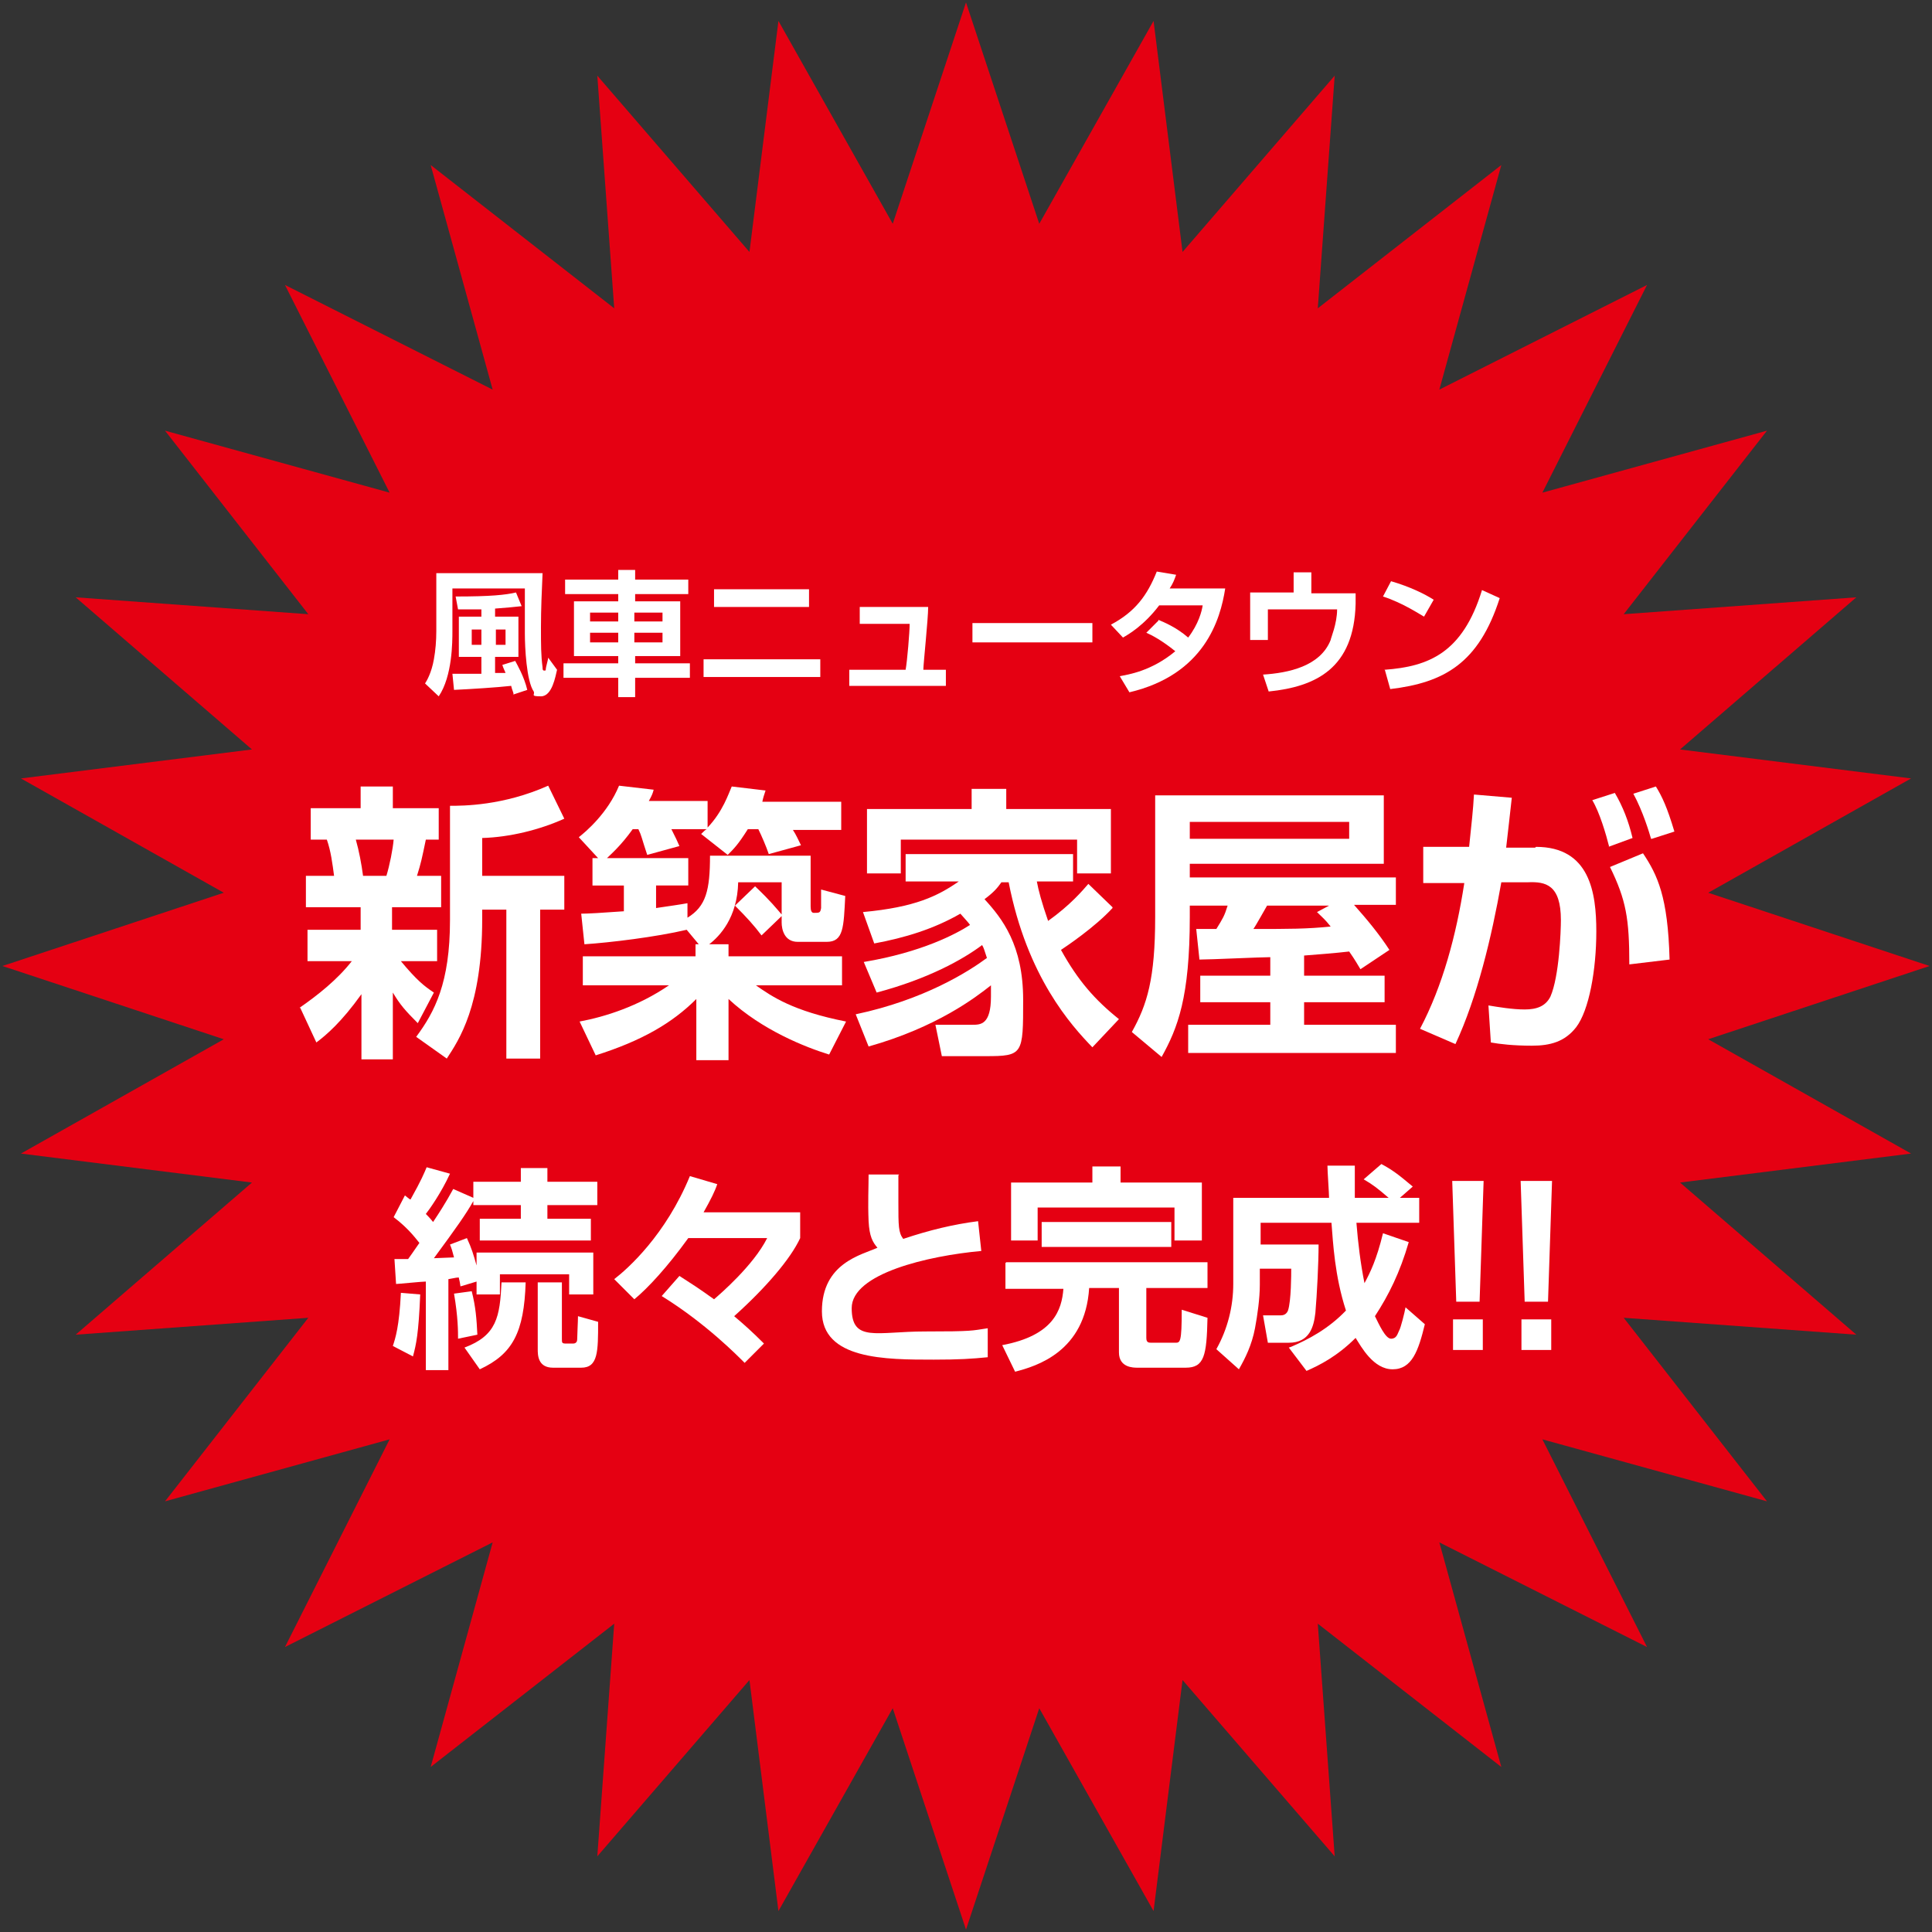
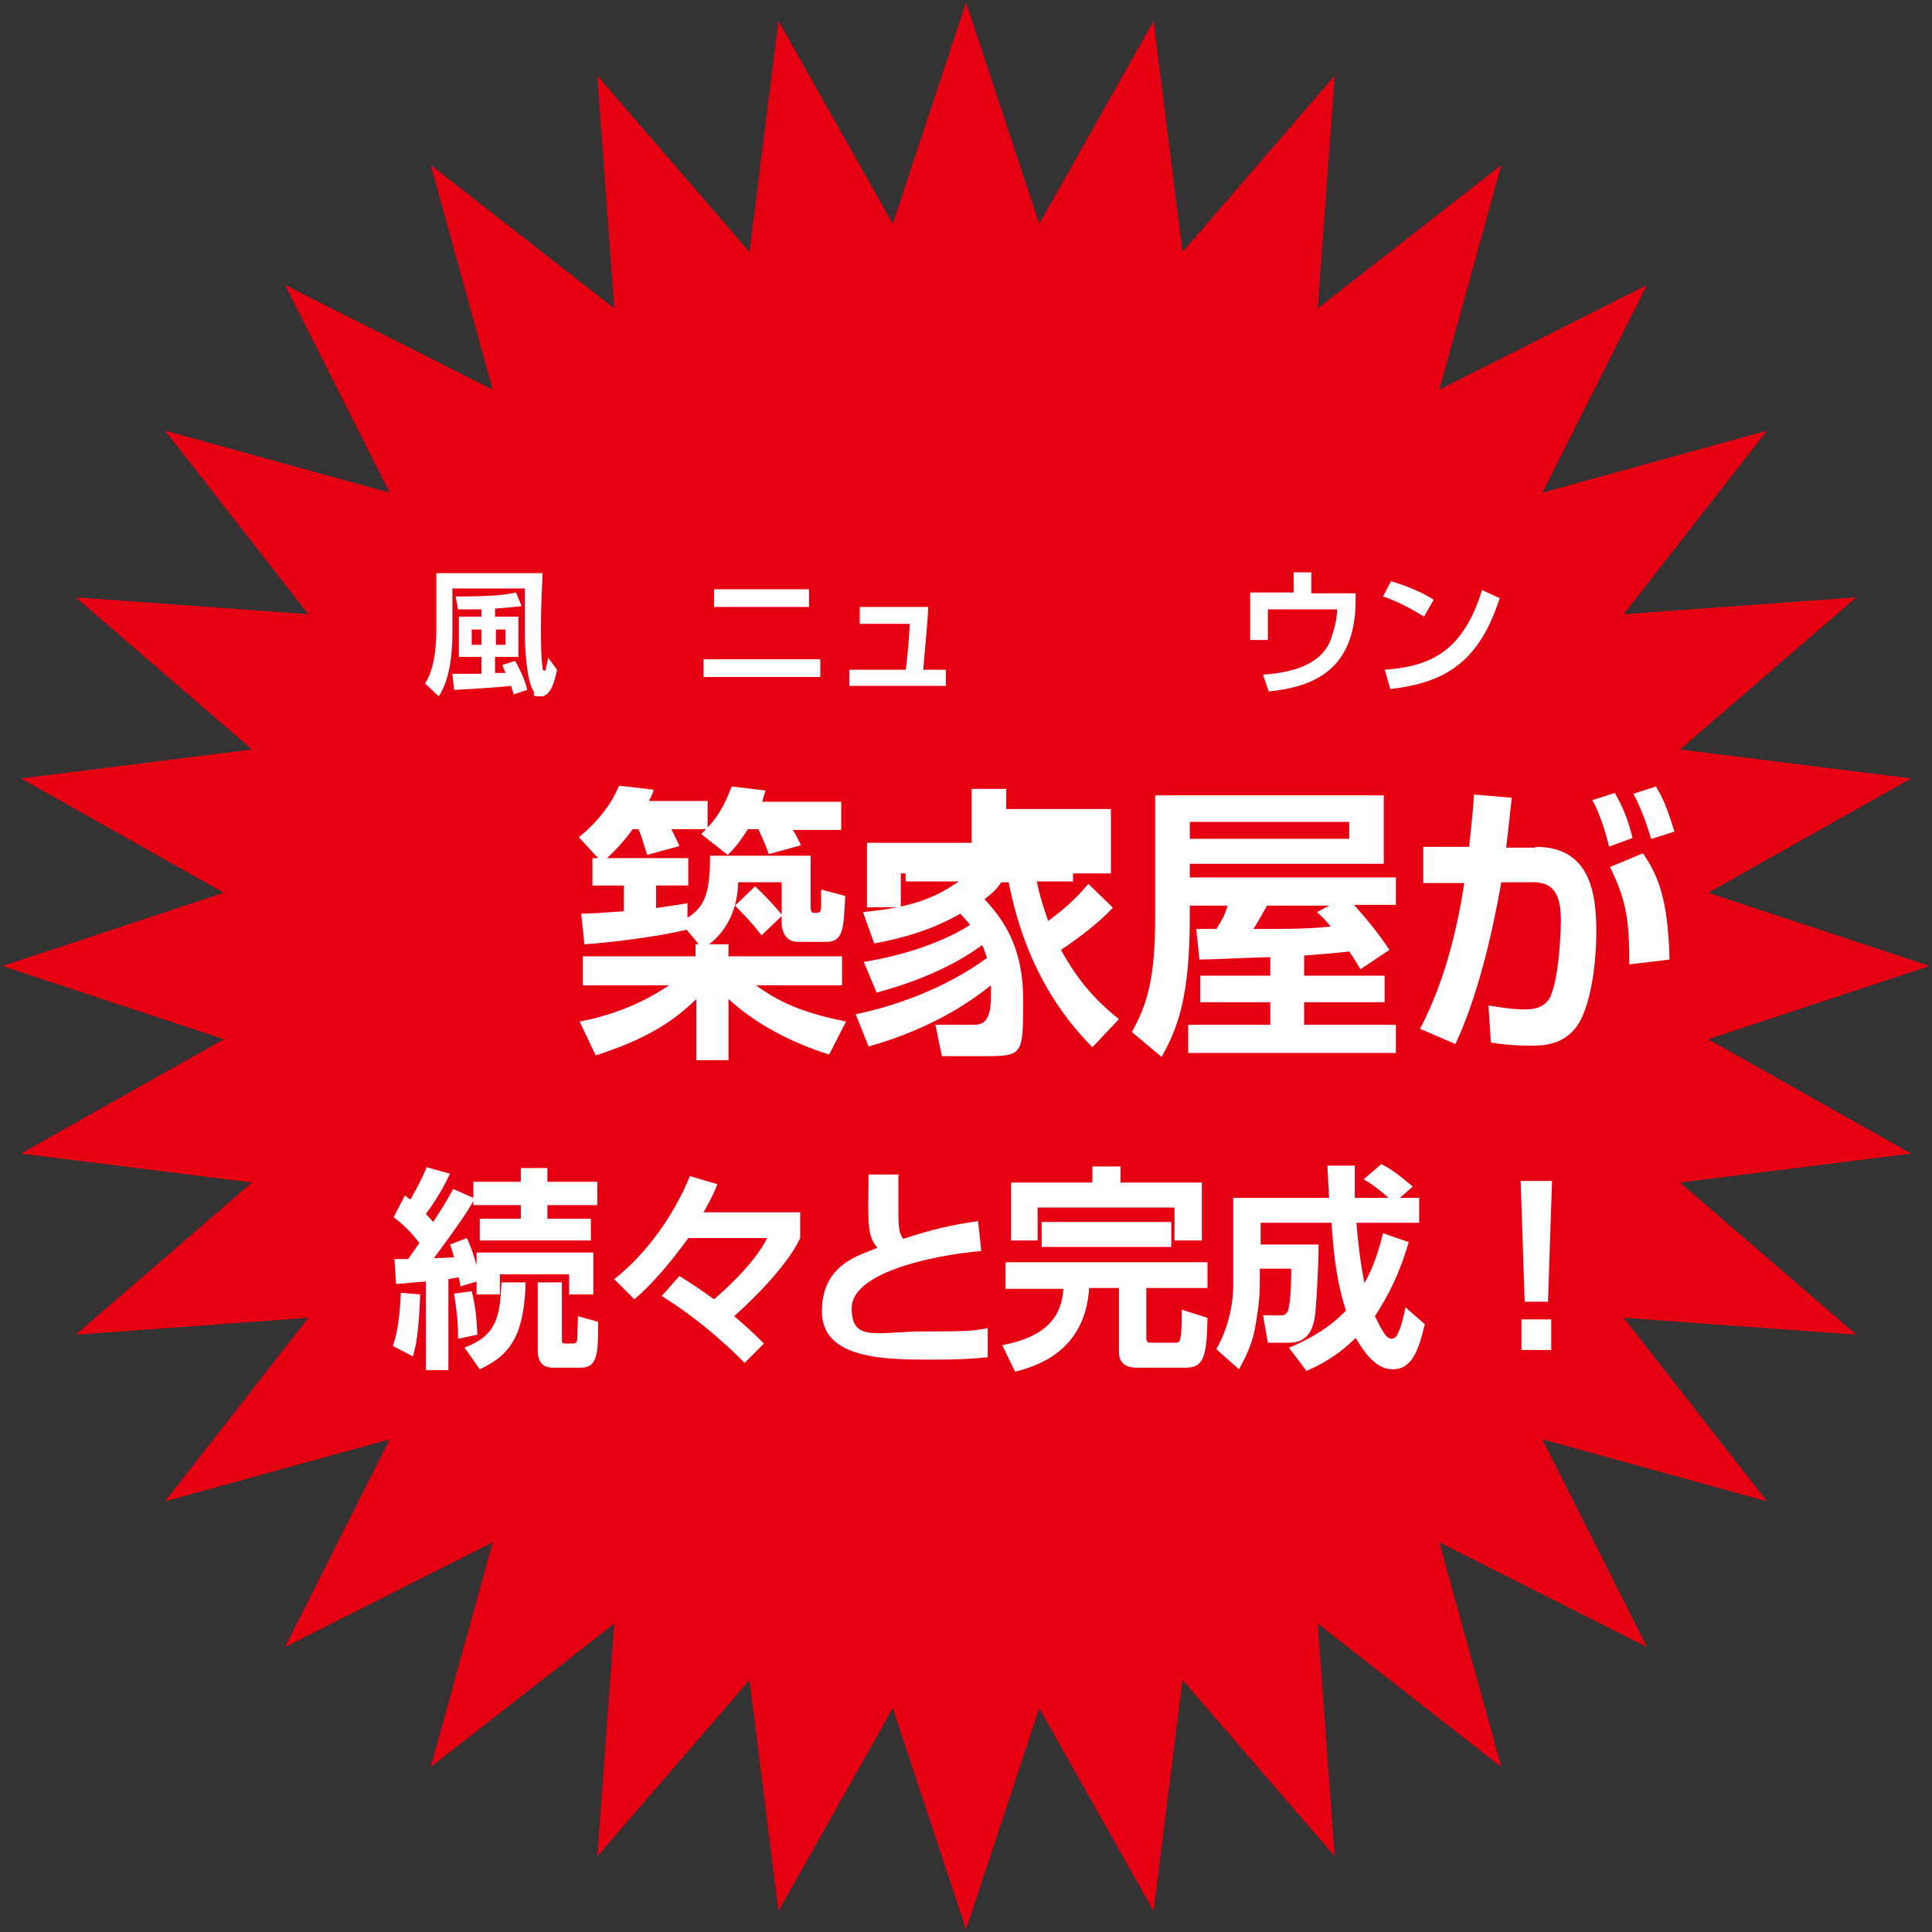
<svg xmlns="http://www.w3.org/2000/svg" version="1.1" viewBox="0 0 240 240">
  <rect x="0" y="0" width="240" height="240" fill="#333333" stroke="none" />
  <defs>
    <style>
      .cls-1 {
        fill: #fff;
      }

      .cls-2 {
        fill: #e50012;
      }
    </style>
  </defs>
  <g>
    <g id="_レイヤー_1" data-name="レイヤー_1">
      <g>
        <polygon class="cls-2" points="239.7 120 212.2 129.1 237.4 143.3 208.7 146.9 230.6 165.8 201.7 163.7 219.5 186.5 191.6 178.8 204.6 204.6 178.8 191.6 186.5 219.5 163.7 201.7 165.8 230.6 146.9 208.7 143.3 237.4 129.1 212.2 120 239.7 110.9 212.2 96.7 237.4 93.1 208.7 74.2 230.6 76.3 201.7 53.5 219.5 61.2 191.6 35.4 204.6 48.4 178.8 20.5 186.5 38.3 163.7 9.4 165.8 31.3 146.9 2.6 143.3 27.8 129.1 .3 120 27.8 110.9 2.6 96.7 31.3 93.1 9.4 74.2 38.3 76.3 20.5 53.5 48.4 61.2 35.4 35.4 61.2 48.4 53.5 20.5 76.3 38.3 74.2 9.4 93.1 31.3 96.7 2.6 110.9 27.8 120 .3 129.1 27.8 143.3 2.6 146.9 31.3 165.8 9.4 163.7 38.3 186.5 20.5 178.8 48.4 204.6 35.4 191.6 61.2 219.5 53.5 201.7 76.3 230.6 74.2 208.7 93.1 237.4 96.7 212.2 110.9 239.7 120" />
        <g>
-           <path class="cls-1" d="M37.2,125.2c2.3-1.6,4.7-3.5,6.5-5.8h-5.5v-3.9h6.6v-2.8h-6.8v-3.9h3.5c-.2-1.5-.4-3.1-.9-4.5h-2v-3.9h6.2v-2.7h4v2.7h5.7v3.9h-1.6c-.5,2.4-.6,2.9-1.1,4.5h3v3.9h-6.1v2.8h5.6v3.9h-4.5c2,2.4,2.9,3.1,4.1,3.9l-2,3.8c-1.6-1.6-2.2-2.3-3.1-3.8v8.3h-3.9v-8.1c-2.5,3.5-4.4,5.1-5.6,6l-2-4.3ZM44.2,104.3c.4,1.4.7,3,.9,4.5h2.9c.4-1.3.8-3.3.9-4.5h-4.7ZM70.1,101.7c-3.1,1.4-6.8,2.3-10.2,2.4v4.7h10.2v4.2h-3v18.5h-4.2v-18.5h-3v1.2c0,10.8-2.9,15-4.4,17.3l-3.8-2.7c2.3-3.1,4.2-6.7,4.2-14.5v-14.2c1.6,0,6.6,0,12.2-2.5l2,4.1Z" />
          <path class="cls-1" d="M85.3,115.3v.2c-3.8.9-9.6,1.6-12.7,1.8l-.4-3.8c.8,0,2.6-.1,5.3-.3v-3.2h-3.9v-3.4h.7l-2.4-2.6c.9-.7,3.6-3,5-6.4l4.3.5c-.1.4-.2.7-.6,1.4h7.3v3.3c1.9-2,2.6-4.2,3-5.1l4.2.5c-.2.6-.3.9-.4,1.4h9.8v3.5h-6c.4.6.7,1.3,1,1.9l-4,1.1c-.3-.9-.9-2.3-1.3-3.1h-1.3c-1.2,1.9-1.7,2.4-2.5,3.2l-3.3-2.6c.4-.4.5-.5.7-.6h-4.4c.6,1.2.7,1.4,1,2.1l-4,1.1c-.7-2.1-.7-2.4-1.1-3.2h-.7c-1.5,2.1-2.8,3.2-3.2,3.6h10.1v3.4h-4v2.8c2-.3,2.8-.4,3.9-.6v1.8c2.3-1.4,2.8-3.4,2.8-7.7h12.5v6.3c0,.5.1.8.4.8.7,0,.8,0,.9-.6,0-.3,0-1.9,0-2.3l3,.8c-.2,3.9-.2,5.7-2.3,5.7h-3.6c-1.7,0-2-1.6-2-2.4v-.8l-2.5,2.4c-.9-1.2-1.8-2.2-3.3-3.7l2.5-2.4c2,1.9,2.6,2.7,3.3,3.5v-4h-5.4c-.1,4.4-2.3,6.7-3.6,7.7h2.4v1.5h14.1v3.6h-10.7c2,1.4,4.6,3.2,11.2,4.5l-2.1,4.1c-2.9-.9-8.3-3-12.5-6.9v7.6h-4v-7.6c-3,3-6.8,5.2-12.5,7l-2-4.2c3.2-.6,7.3-1.9,11.1-4.5h-10.7v-3.6h14v-1.5h.4l-1.5-1.8Z" />
-           <path class="cls-1" d="M138.2,112.8c-2.2,2.4-5.8,4.8-6.4,5.2,2.1,3.8,4.2,6.2,7.2,8.6l-3.3,3.5c-2.6-2.7-8.1-8.7-10.4-20.5h-.9c-.5.7-.9,1.2-2.1,2.1,2.2,2.4,4.8,5.7,4.8,12.5s0,7-4.7,7h-5.4l-.8-3.9h4.6c1,0,2.3,0,2.3-3.5s0-1,0-1.4c-1.9,1.5-6.7,5.2-15.2,7.6l-1.6-4c8.5-1.8,14-5.3,16.3-7-.3-.9-.4-1.3-.6-1.6-2.4,1.8-6.7,4.2-13.1,5.9l-1.6-3.8c7.2-1.2,11.5-3.5,13.2-4.6-.2-.3-.5-.6-1.2-1.4-3.3,1.9-6.9,3-10.7,3.7l-1.4-3.9c6.5-.6,9.3-2,11.9-3.8h-6.6v-3.4h20.8v3.4h-4.5c.2,1.1.6,2.6,1.4,4.9,2.8-2,4.3-3.8,5-4.6l3,2.9ZM120.7,100.5v-2.5h4.3v2.5h13v8h-4.2v-4.2h-21.9v4.2h-4.2v-8h13Z" />
+           <path class="cls-1" d="M138.2,112.8c-2.2,2.4-5.8,4.8-6.4,5.2,2.1,3.8,4.2,6.2,7.2,8.6l-3.3,3.5c-2.6-2.7-8.1-8.7-10.4-20.5h-.9c-.5.7-.9,1.2-2.1,2.1,2.2,2.4,4.8,5.7,4.8,12.5s0,7-4.7,7h-5.4l-.8-3.9h4.6c1,0,2.3,0,2.3-3.5s0-1,0-1.4c-1.9,1.5-6.7,5.2-15.2,7.6l-1.6-4c8.5-1.8,14-5.3,16.3-7-.3-.9-.4-1.3-.6-1.6-2.4,1.8-6.7,4.2-13.1,5.9l-1.6-3.8c7.2-1.2,11.5-3.5,13.2-4.6-.2-.3-.5-.6-1.2-1.4-3.3,1.9-6.9,3-10.7,3.7l-1.4-3.9c6.5-.6,9.3-2,11.9-3.8h-6.6v-3.4h20.8v3.4h-4.5c.2,1.1.6,2.6,1.4,4.9,2.8-2,4.3-3.8,5-4.6l3,2.9ZM120.7,100.5v-2.5h4.3v2.5h13v8h-4.2h-21.9v4.2h-4.2v-8h13Z" />
          <path class="cls-1" d="M157.9,118.9c-1.3,0-7.5.3-8.9.3l-.4-3.8h2.5c.8-1.3,1-1.6,1.4-2.9h-4.7v1.4c0,10-1.5,13.8-3.5,17.4l-3.7-3.1c1.9-3.4,2.9-6.6,2.9-14.3v-15.1h28.4v8.5h-24.1v1.7h25.6v3.4h-5.2c1.6,1.8,3.1,3.6,4.4,5.6l-3.6,2.4c-.5-.8-.5-.9-1.4-2.2-1.7.2-4.3.4-5.6.5v2.5h10v3.3h-10v2.8h11.4v3.5h-25.8v-3.5h10.2v-2.8h-8.7v-3.3h8.7v-2.3ZM167.6,102.1h-19.8v2.1h19.8v-2.1ZM165.1,112.5h-7.7c-.3.5-1.4,2.5-1.7,2.9,4.5,0,6.6,0,9.6-.3-.7-.9-1.1-1.2-1.7-1.8l1.5-.8Z" />
          <path class="cls-1" d="M190.8,105.2c6.7,0,7.5,5.7,7.5,10.5s-.9,9.8-2.5,11.9c-1.4,1.8-3.2,2.3-5.5,2.3s-4-.2-5.1-.4l-.3-4.6c1.2.2,3,.5,4.5.5s2.6-.4,3.2-1.6c1.1-2.5,1.3-8.2,1.3-9.5,0-4.4-1.9-4.8-4.1-4.7h-3.3c-1.2,6.8-3,14.3-5.7,20.1l-4.4-1.9c2.8-5.3,4.5-11.6,5.5-18.1h-5.1c0,0,0-4.5,0-4.5h5.7c.3-2.9.5-4.6.6-6.5l4.7.4c-.1,1-.6,5.3-.7,6.2h3.6ZM199.9,105.2c-.4-1.6-1.2-4.3-2.1-5.8l2.8-.9c1,1.7,1.7,3.5,2.2,5.6l-3,1.1ZM202.4,119.8c0-5.7-.4-8-2.4-12.1l4.1-1.7c1.8,2.7,3.1,5.4,3.3,13.2l-5,.6ZM205.1,104.2c-.2-.7-1-3.4-2.2-5.6l2.8-.9c.8,1.3,1.4,2.6,2.3,5.6l-2.8.9Z" />
        </g>
        <g>
          <path class="cls-1" d="M54.3,71.2h13.1c-.1,2.2-.2,4.5-.2,6.7s0,3.5.2,5c0,.2,0,.4.2.4s.2,0,.2-.2c0-.2.3-1.2.3-1.4l1.1,1.5c-.2.8-.6,3.3-2,3.3s-.7-.2-.9-.6c-.9-1.3-1.1-5.5-1.1-7.2s0-4.8,0-5.6h-9v5.3c0,1.3,0,5.6-1.7,8.1l-1.7-1.6c.2-.3.8-1.3,1.1-3,.2-1.1.3-2.3.3-3.5v-7.2ZM63.8,86.3c0-.3-.2-.6-.3-1.1-1.8.2-5,.4-7.1.5l-.2-2c1.3,0,2.4,0,3.6,0v-2.1h-2.8v-5h2.8v-.9c-1,0-2.6,0-2.9,0l-.3-1.6c4.4,0,6.2-.2,7.5-.5l.7,1.7c-.9.1-1.9.2-3.3.3v1h2.9v5h-2.9v2c.2,0,1.1,0,1.3,0-.1-.3-.2-.4-.4-1l1.6-.5c.2.4,1.1,1.9,1.5,3.6l-1.8.6ZM58.6,78.2v1.9h1.2v-1.9h-1.2ZM61.6,78.2v1.9h1.2v-1.9h-1.2Z" />
-           <path class="cls-1" d="M76.8,86.6v-2.4h-6.8v-1.8h6.8v-.9h-5.5v-6.8h5.5v-.9h-6.6v-1.8h6.6v-1.2h2.1v1.2h6.6v1.8h-6.6v.9h5.6v6.8h-5.6v.9h6.8v1.8h-6.8v2.4h-2.1ZM73.3,76.1v1.1h3.5v-1.1h-3.5ZM73.3,78.6v1.2h3.5v-1.2h-3.5ZM78.8,76.1v1.1h3.5v-1.1h-3.5ZM78.8,78.6v1.2h3.5v-1.2h-3.5Z" />
          <path class="cls-1" d="M101.9,81.9v2.2h-14.5v-2.2h14.5ZM100.5,73.2v2.2h-11.8v-2.2h11.8Z" />
          <path class="cls-1" d="M115.3,75.4c0,1.5-.6,7.1-.6,7.8h2.8v2h-12v-2h7c.2-1.1.5-4.7.5-5.7h-6.2v-2.1h8.5Z" />
-           <path class="cls-1" d="M135.7,77.4v2.4h-14.9v-2.4h14.9Z" />
-           <path class="cls-1" d="M143.9,77c.7.3,2.2.9,3.7,2.2,1.3-1.7,1.7-3.3,1.8-4h-5.4c-1.9,2.5-3.8,3.6-4.5,4l-1.5-1.6c3-1.6,4.5-3.6,5.7-6.6l2.4.4c-.2.6-.4,1.1-.8,1.7h6.9c-.6,3.9-2.6,10.7-11.9,12.9l-1.2-2c1-.2,3.9-.6,6.9-3.1-1.6-1.3-2.9-2-3.6-2.3l1.5-1.5Z" />
          <path class="cls-1" d="M162.9,71.2v2.5h5.5v1.3c-.2,8-4.9,10.3-10.8,10.9l-.7-2.1c3.1-.2,7.1-1,8.4-4.3,0-.2.8-2,.8-3.8h-8.6v3.8h-2.2v-5.9h5.4v-2.5h2.2Z" />
          <path class="cls-1" d="M176.9,76.6c-.4-.2-2.6-1.7-5.1-2.5l1-1.9c2.4.7,4.2,1.6,5.3,2.3l-1.2,2.1ZM172,83.2c5.5-.4,9.7-2.1,12.1-9.9l2.2,1c-2.6,8.1-6.9,10.5-13.6,11.3l-.7-2.5Z" />
        </g>
        <g>
          <path class="cls-1" d="M52.2,160.8c-.2,4.9-.5,6.2-.9,7.7l-2.5-1.3c.3-.9.8-2.4,1-6.6l2.4.2ZM49,156.4c1.1,0,1.3,0,1.7,0,.8-1.1,1.1-1.6,1.4-2-.2-.2-1.2-1.7-3.2-3.2l1.4-2.7c.5.4.6.5.7.5,1.4-2.5,1.7-3.3,2-4l2.9.8c-1.1,2.4-2.6,4.5-3,5,.2.2.5.5.9,1,1.8-2.7,2.2-3.6,2.5-4.1l2.5,1.1v-2h5.9v-1.7h3.3v1.7h6.2v2.9h-6.2v1.7h5.4v2.7h-13.8v-2.7h5.1v-1.7h-5.9v-.5c-.9,1.6-2.1,3.3-4.9,7.1.3,0,2.1-.1,2.5-.1-.2-.8-.3-1.1-.5-1.6l2.1-.8c.6,1.3.8,2,1.2,3.4v-1.6h14.5v5.2h-3v-2.5h-8.6v2.5h-2.9v-1.6l-2,.6c-.1-.8-.2-.9-.2-1.1-.2,0-.3,0-1.3.2v11.3h-2.8v-11c-.5,0-3.4.3-3.7.3l-.2-3.1ZM58.6,160.4c.5,2,.6,3.4.7,5.4l-2.4.5c0-.9,0-2.7-.5-5.6l2.2-.3ZM57.7,167.4c4-1.5,4.4-3.8,4.6-8.1h3c-.2,6.2-1.6,8.9-5.7,10.8l-1.9-2.7ZM66.8,159.3h3v7c0,.5,0,.6.5.6h.9c.4,0,.5-.3.5-.5,0-.5.1-2.3.1-2.9l2.5.7c0,3.7,0,5.7-2.1,5.7h-3.5c-1.9,0-1.9-1.6-1.9-2.3v-8.3Z" />
          <path class="cls-1" d="M92.5,169.3c-.8-.8-4.8-4.9-10.3-8.3l2.2-2.5c1.7,1.1,2.2,1.4,4.3,2.9.7-.6,4.9-4.2,6.6-7.6h-9.8c-2.6,3.6-5,6.2-6.7,7.6l-2.5-2.5c1.7-1.3,6.4-5.5,9.4-12.8l3.4,1c-.3.9-.8,1.9-1.7,3.5h12v3.2c-1.2,2.6-4.3,6.2-8.2,9.7,1.3,1.1,2.2,1.9,3.7,3.4l-2.5,2.5Z" />
          <path class="cls-1" d="M111.6,146c0,.8,0,1.8,0,3.3,0,3,0,3.8.6,4.6,3.3-1.1,6.2-1.8,9.3-2.2l.4,3.7c-6.6.6-16.1,2.8-16.1,7.1s3.1,2.9,9.1,2.9,5.8-.1,7.8-.4v3.6c-2,.2-3.6.3-6.7.3-6,0-13.9,0-13.9-6s4.9-7,6.9-7.9c-.6-.7-1-1.4-1.1-3.3-.1-2.4,0-4.1,0-5.8h3.8Z" />
          <path class="cls-1" d="M125,156.8h25v3.2h-7.6v6.2c0,.6.3.6.7.6h2.9c.6,0,.8,0,.8-4.1l3.2,1c-.1,4.7-.4,6.2-2.7,6.2h-6c-.5,0-2.3,0-2.3-1.9v-8h-3.7c-.5,7.9-6.5,9.7-9.2,10.4l-1.6-3.3c6.4-1.2,7.4-4.4,7.6-7h-7.2v-3.2ZM135.8,144.9h3.4v2h10.1v7.2h-3.4v-4.1h-17v4.1h-3.3v-7.2h10.1v-2ZM129.4,151.8h16.1v3.1h-16.1v-3.1Z" />
          <path class="cls-1" d="M160.4,167.3c2.1-.9,4.6-2.2,6.8-4.5-1.4-4.3-1.6-8.4-1.8-10.9h-8.8v2.7h7.2c0,2.3-.2,6.2-.4,8.5-.2,1.7-.7,3.7-3.3,3.7h-2.6l-.6-3.4h2.2c.3,0,.7-.1.9-.6.4-1.2.4-4.5.4-5.2h-3.9v2c0,1.7-.3,3.8-.6,5.4-.4,2.1-1.2,3.7-2,5.1l-2.8-2.5c1.4-2.5,2.1-5.3,2.1-8.1v-10.7h11.9c0-.6-.2-3.3-.2-4h3.4c0,.9,0,1.5,0,4h4.2c-1.4-1.2-1.9-1.6-3.1-2.3l2.2-1.9c1.3.7,2,1.2,3.9,2.8l-1.6,1.4h2.4v3.1h-7.8c.2,2.5.5,5,1,7.5.7-1.3,1.5-2.9,2.3-6.2l3.2,1.1c-1.1,3.8-2.5,6.6-4.2,9.2.5,1,1.3,2.8,2,2.8s.8-.6,1-1c.2-.3.7-2.3.8-2.9l2.4,2.1c-.8,3.3-1.6,5.6-4,5.6s-3.9-2.8-4.6-3.9c-2.3,2.3-4.5,3.4-6.1,4.1l-2.2-2.9Z" />
-           <path class="cls-1" d="M184.3,146.7l-.5,15h-2.9l-.5-15h3.8ZM184.2,163.9v3.8h-3.7v-3.8h3.7Z" />
          <path class="cls-1" d="M192.8,146.7l-.5,15h-2.9l-.5-15h3.8ZM192.7,163.9v3.8h-3.7v-3.8h3.7Z" />
        </g>
      </g>
    </g>
  </g>
</svg>